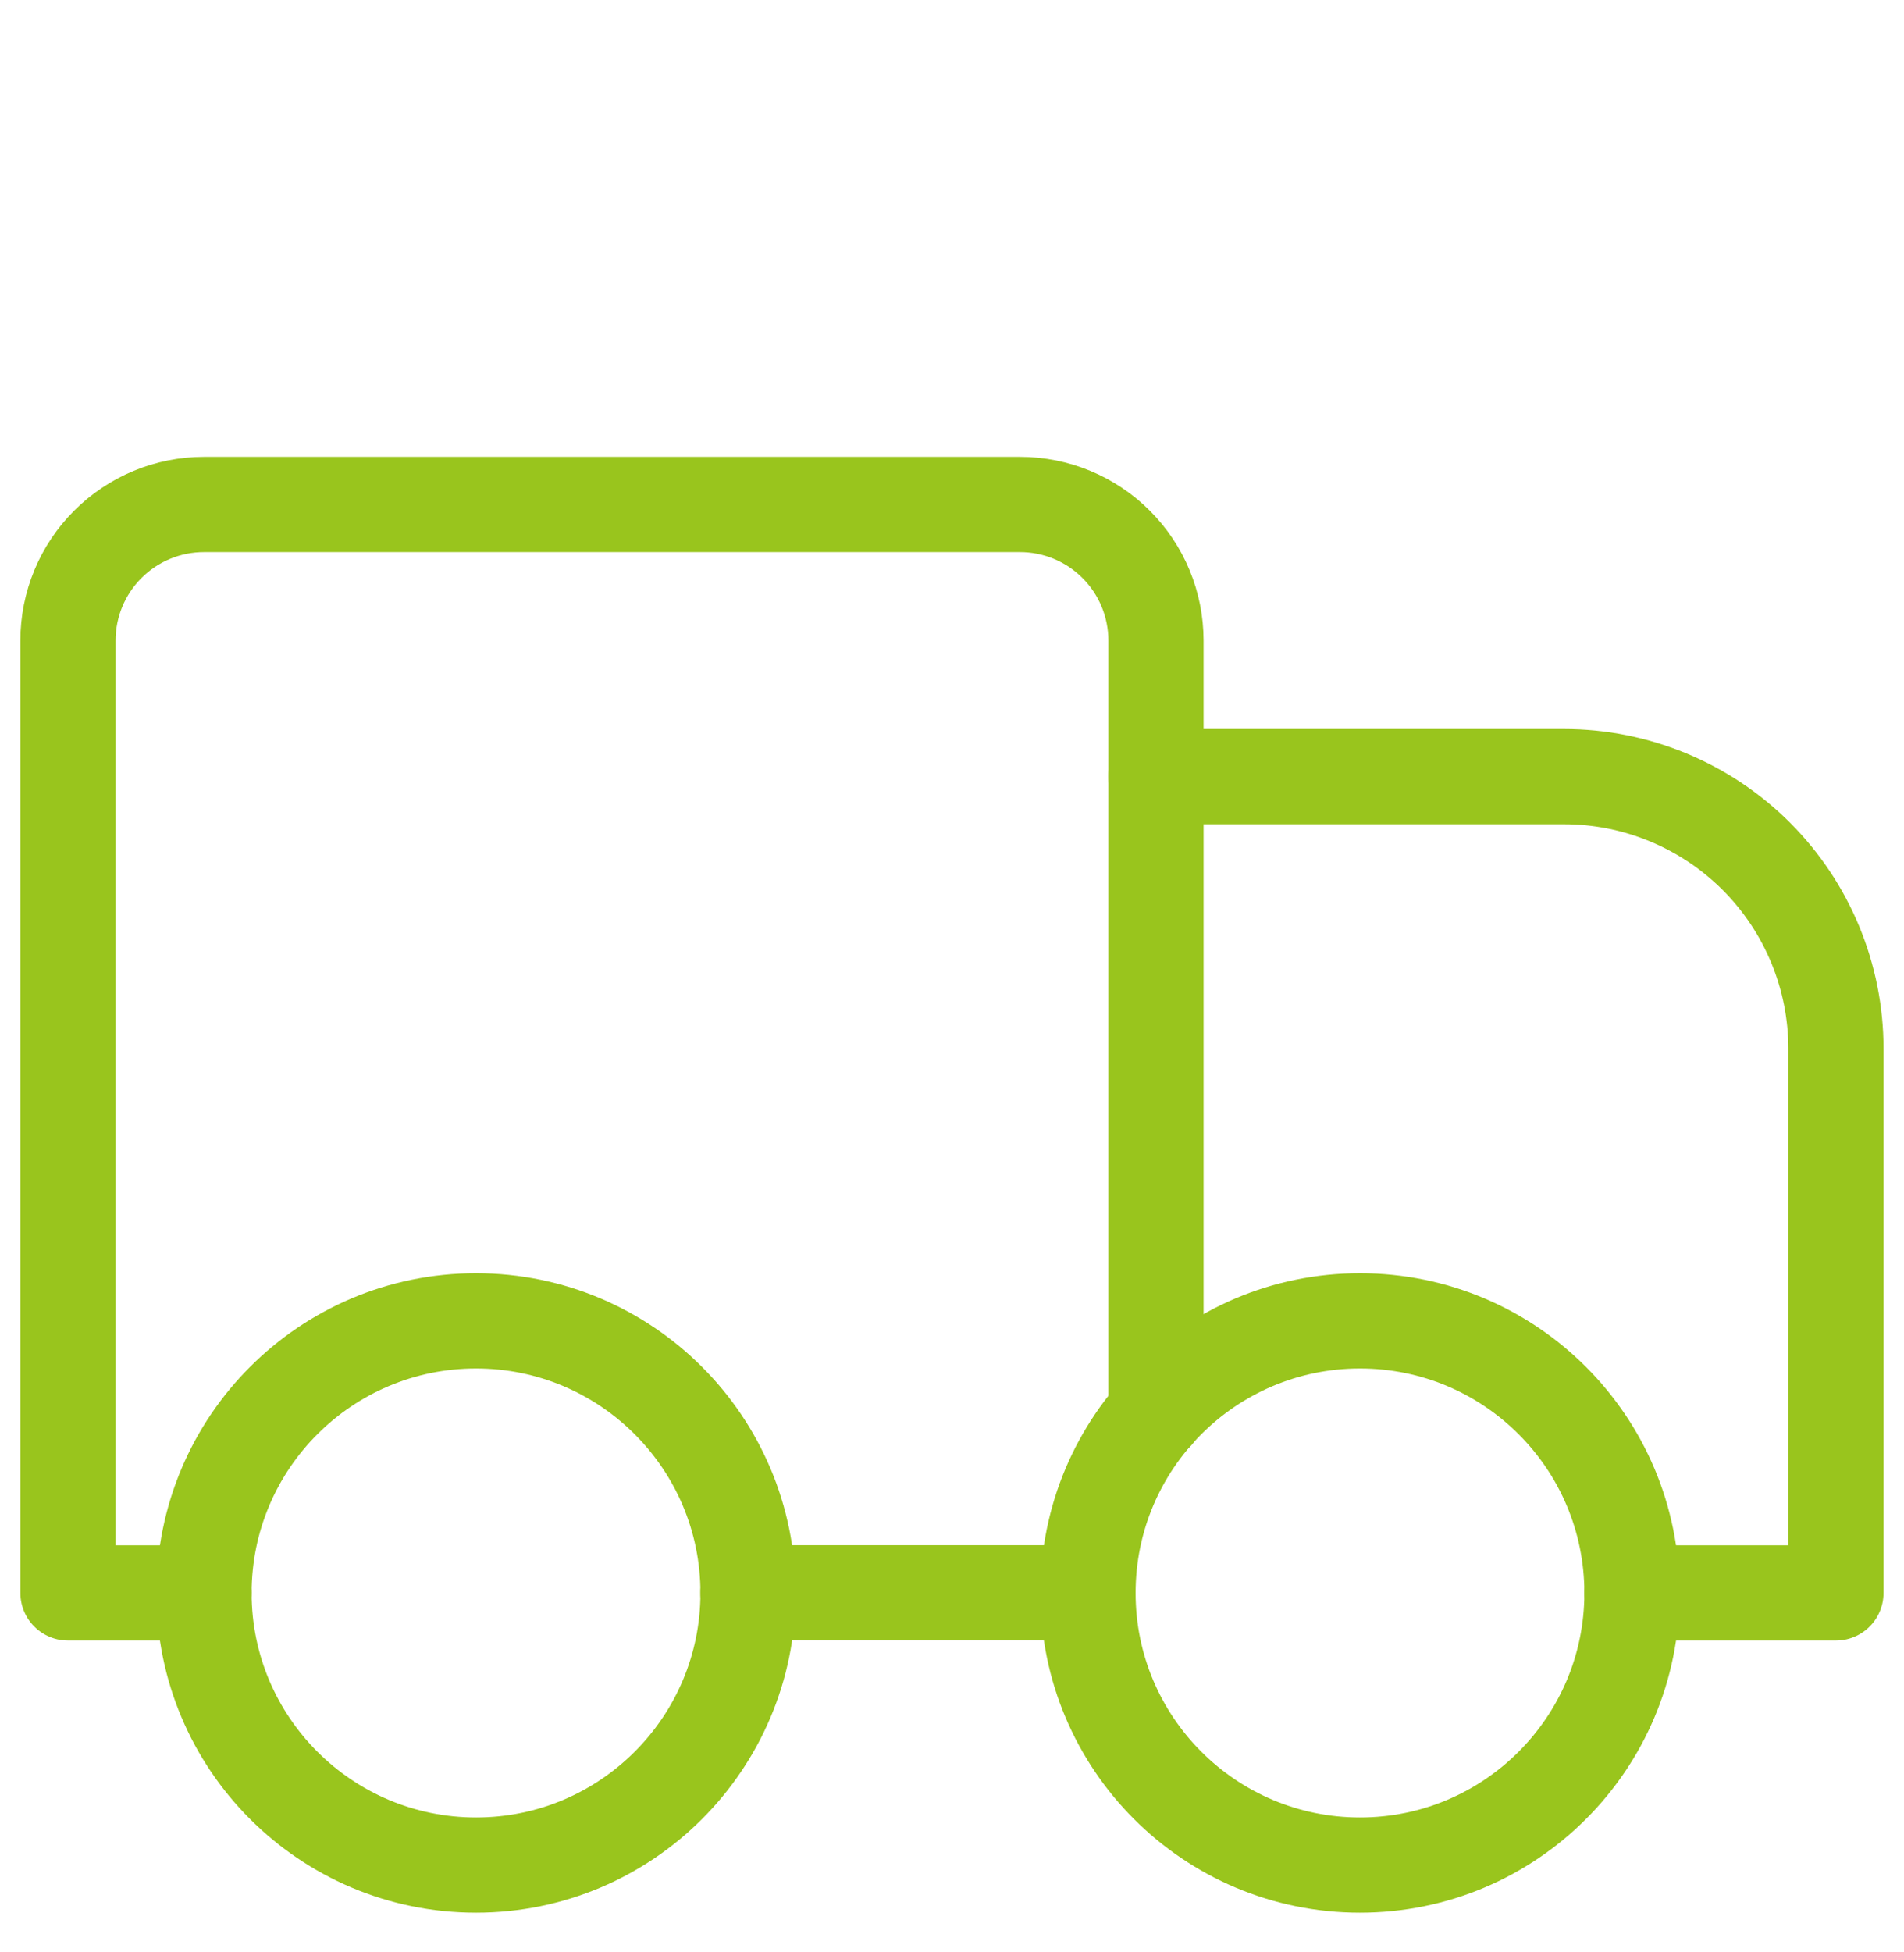
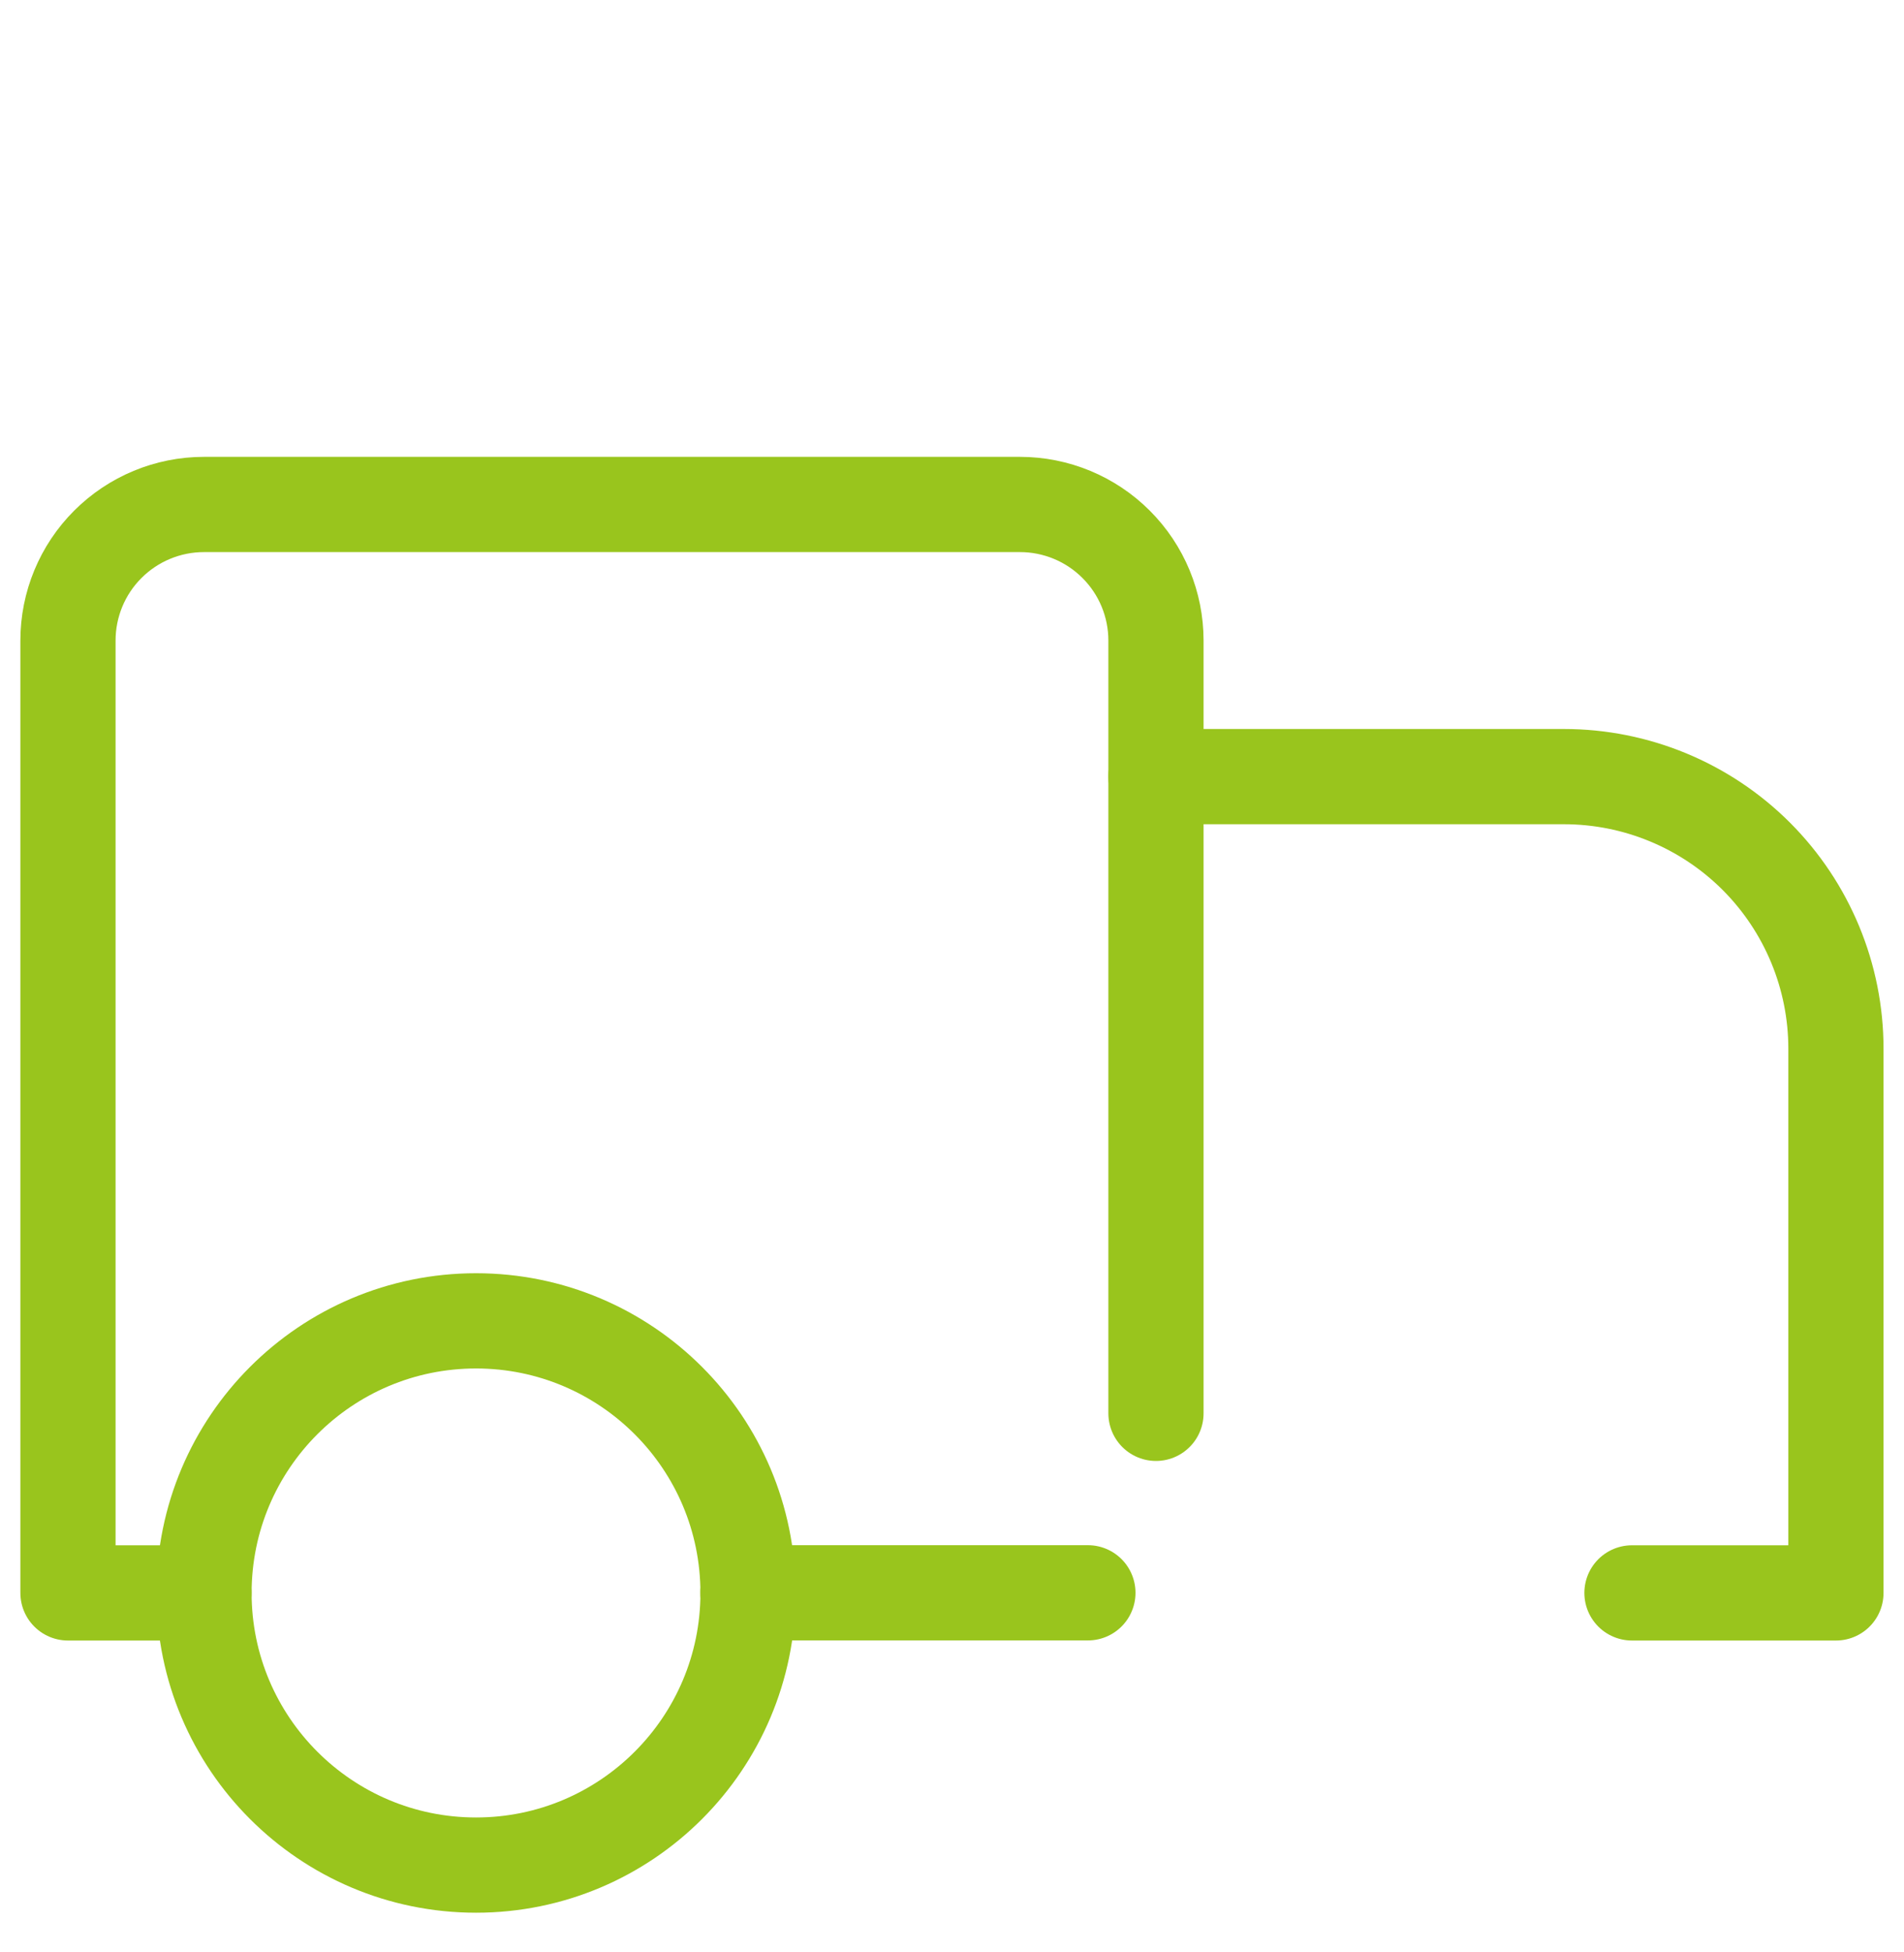
<svg xmlns="http://www.w3.org/2000/svg" xmlns:ns1="http://sodipodi.sourceforge.net/DTD/sodipodi-0.dtd" xmlns:ns2="http://www.inkscape.org/namespaces/inkscape" width="40" height="41" viewBox="0 0 40 41" fill="none" version="1.1" id="svg5" ns1:docname="icon-why-choose-benefit-2.svg" ns2:version="1.4.2 (ebf0e940d0, 2025-05-08)">
  <ns1:namedview id="namedview5" pagecolor="#505050" bordercolor="#eeeeee" borderopacity="1" ns2:showpageshadow="0" ns2:pageopacity="0" ns2:pagecheckerboard="0" ns2:deskcolor="#505050" ns2:zoom="15.902439" ns2:cx="19.996933" ns2:cy="20.5" ns2:window-width="1600" ns2:window-height="863" ns2:window-x="0" ns2:window-y="0" ns2:window-maximized="1" ns2:current-layer="svg5" />
  <g clip-path="url(#clip0_3_93749)" id="g5" style="stroke:#99c51d;stroke-opacity:1">
    <path d="M24.285 16.309H32.856C34.371 16.309 35.825 16.911 36.897 17.982C37.968 19.054 38.57 20.507 38.57 22.023V33.451H34.285" stroke="#F8C822" stroke-width="2" stroke-linecap="round" stroke-linejoin="round" id="path1" style="stroke:#99c51d;stroke-opacity:1" />
    <path d="M4.285 33.451H1.428V13.451C1.428 12.693 1.729 11.966 2.265 11.431C2.801 10.895 3.527 10.594 4.285 10.594H21.428C22.186 10.594 22.913 10.895 23.448 11.431C23.984 11.966 24.285 12.693 24.285 13.451V29.68" stroke="#F8C822" stroke-width="2" stroke-linecap="round" stroke-linejoin="round" id="path2" style="stroke:#99c51d;stroke-opacity:1" />
    <path d="M22.855 33.449H15.713" stroke="#F8C822" stroke-width="2" stroke-linecap="round" stroke-linejoin="round" id="path3" style="stroke:#99c51d;stroke-opacity:1" />
-     <path d="M28.571 39.167C25.415 39.167 22.857 36.608 22.857 33.453C22.857 30.297 25.415 27.738 28.571 27.738C31.727 27.738 34.285 30.297 34.285 33.453C34.285 36.608 31.727 39.167 28.571 39.167Z" stroke="#F8C822" stroke-width="2" stroke-linecap="round" stroke-linejoin="round" id="path4" style="stroke:#99c51d;stroke-opacity:1" />
    <path d="M10.001 39.167C6.845 39.167 4.286 36.608 4.286 33.453C4.286 30.297 6.845 27.738 10.001 27.738C13.156 27.738 15.715 30.297 15.715 33.453C15.715 36.608 13.156 39.167 10.001 39.167Z" stroke="#F8C822" stroke-width="2" stroke-linecap="round" stroke-linejoin="round" id="path5" style="stroke:#99c51d;stroke-opacity:1" />
  </g>
  <defs id="defs5">
    <clipPath id="clip0_3_93749">
      <rect width="40" height="40" fill="white" transform="matrix(-1 0 0 1 40 0.594)" id="rect5" />
    </clipPath>
  </defs>
</svg>